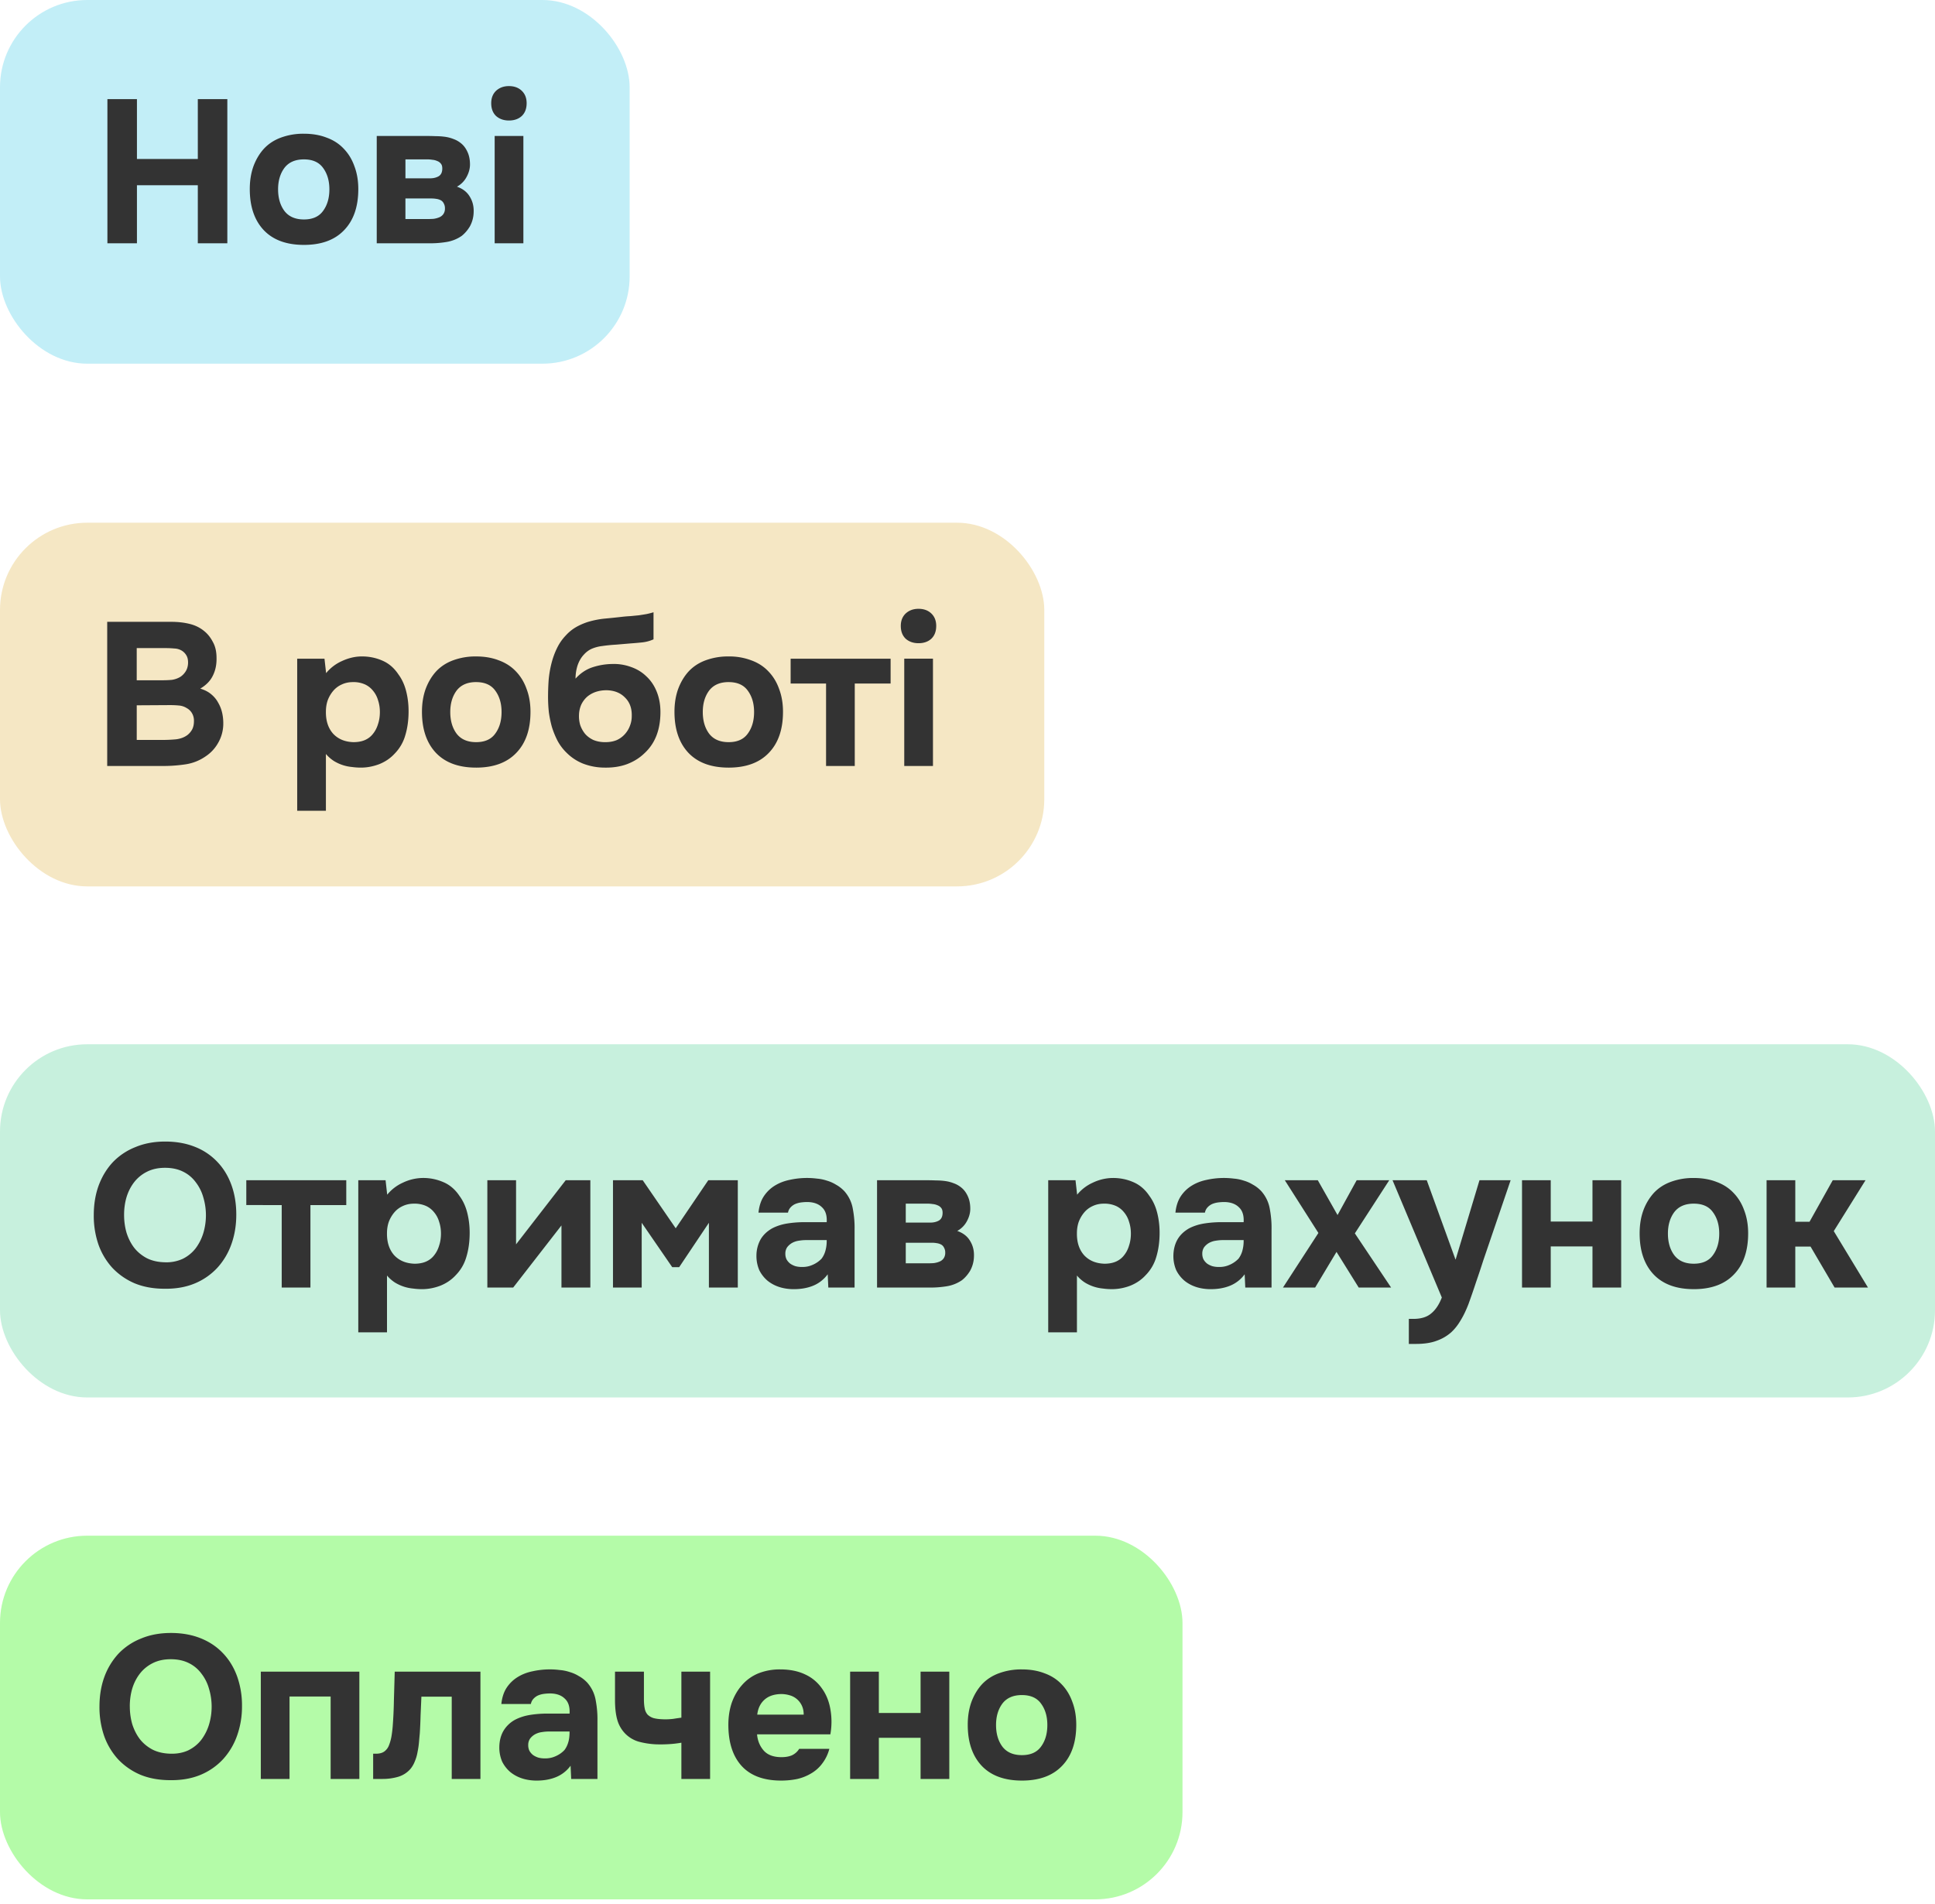
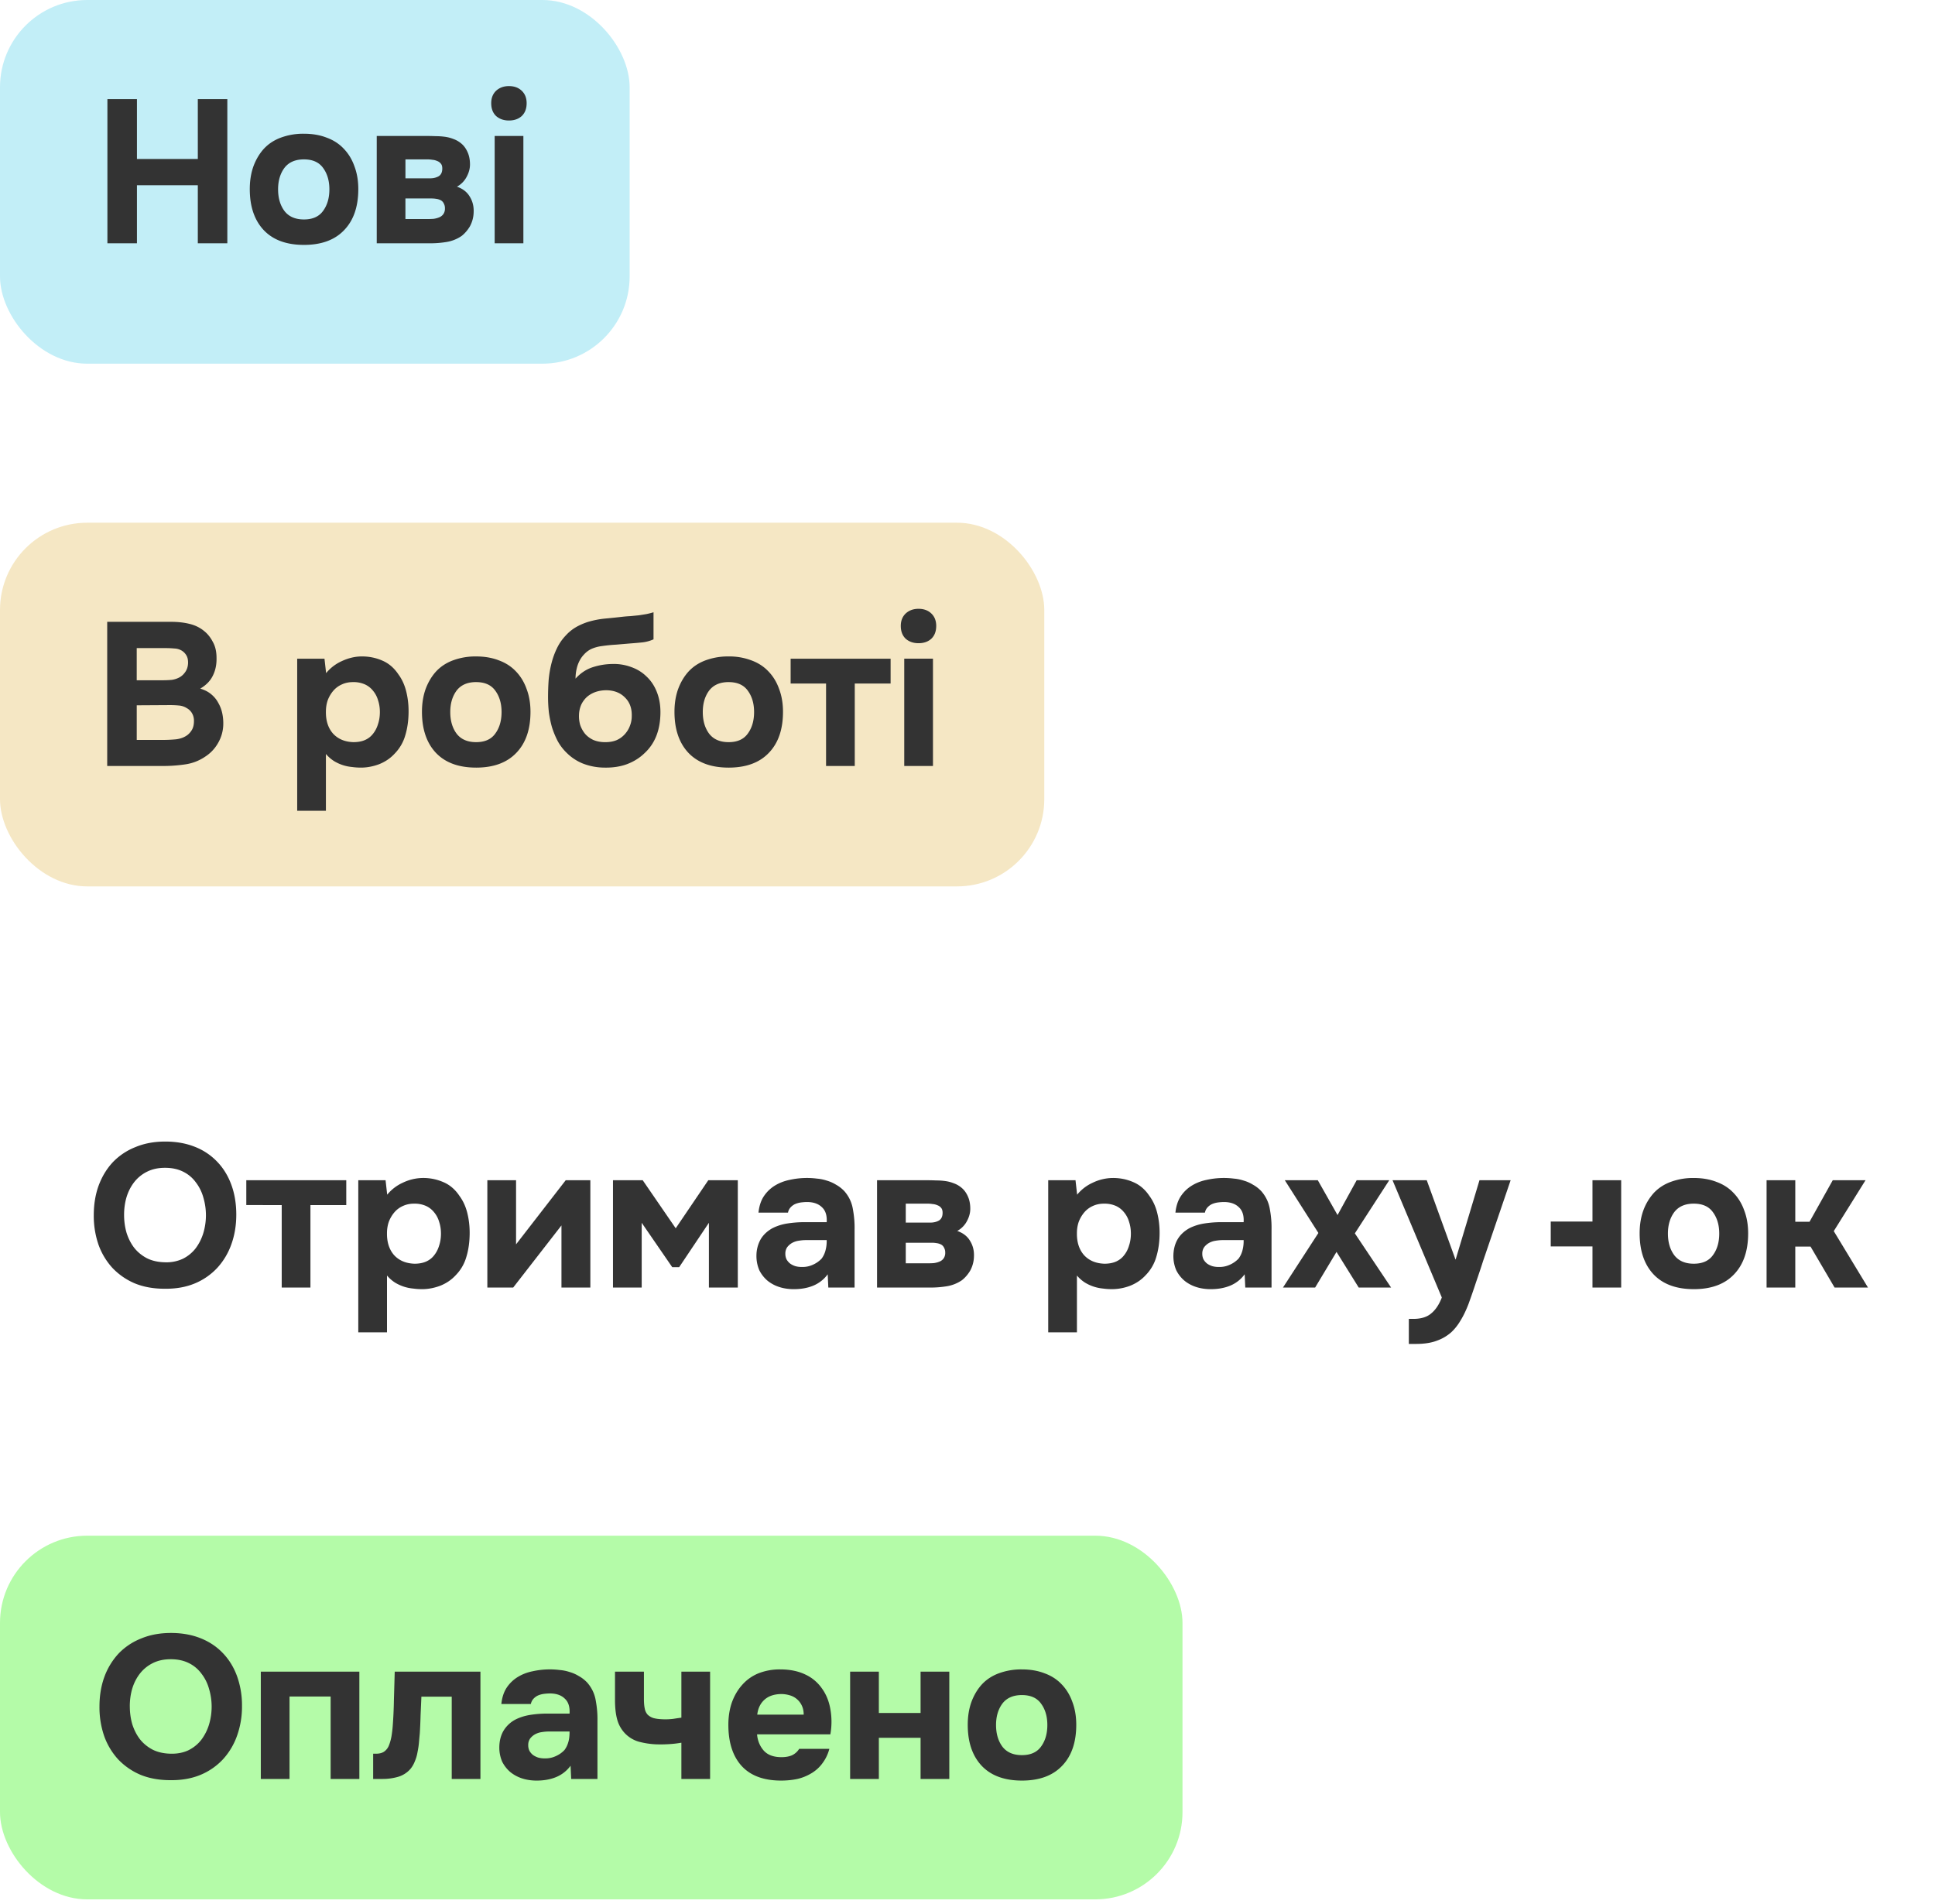
<svg xmlns="http://www.w3.org/2000/svg" width="126" height="124" fill="none">
  <g clip-path="url(#pic-viber-deal02-ua__a)">
    <rect width="41" height="23.682" rx="5.682" fill="#C2EEF7" />
    <path d="M8.917 10.352h3.964V6.454h1.922v9.387h-1.922v-3.779H8.917v3.779H6.994V6.454h1.923v3.898Zm10.874 5.595c-1.131 0-2.002-.318-2.611-.955-.61-.645-.915-1.538-.915-2.678 0-.548.08-1.043.238-1.485.168-.45.398-.835.69-1.153.3-.318.667-.557 1.1-.716a4.193 4.193 0 0 1 1.498-.252c.548 0 1.039.084 1.472.252.442.16.813.398 1.113.716.31.318.544.703.703 1.153.168.442.252.937.252 1.485 0 1.15-.31 2.042-.928 2.678-.61.637-1.48.955-2.612.955Zm0-5.568c-.565 0-.99.185-1.272.556-.274.372-.411.836-.411 1.393 0 .565.137 1.034.41 1.405.283.371.708.557 1.273.557.566 0 .981-.186 1.247-.557.273-.371.41-.84.41-1.405 0-.557-.137-1.021-.41-1.393-.266-.37-.681-.556-1.247-.556Zm8.002-1.525c.185 0 .38.005.583.013.203 0 .402.014.597.04.194.027.38.075.556.146.177.062.34.155.491.278.177.142.318.332.424.57.106.23.16.5.16.81 0 .264-.071.53-.213.795a1.549 1.549 0 0 1-.636.65c.38.132.658.348.835.649.186.3.27.64.252 1.02a2.003 2.003 0 0 1-.252.929c-.15.247-.327.45-.53.61a2.415 2.415 0 0 1-1.008.397 6.43 6.43 0 0 1-1.18.08h-3.34V8.854h3.26Zm.212 2.758c.212 0 .398-.044.557-.133.159-.097.238-.265.238-.504 0-.141-.03-.247-.093-.318a.521.521 0 0 0-.238-.172.937.937 0 0 0-.318-.08 1.93 1.93 0 0 0-.319-.026h-1.431v1.233h1.604Zm-.133 2.651c.115 0 .235-.004.358-.013.133-.018.252-.049.358-.093a.605.605 0 0 0 .279-.212.615.615 0 0 0 .106-.371.634.634 0 0 0-.08-.332.45.45 0 0 0-.186-.199.868.868 0 0 0-.291-.092 1.93 1.93 0 0 0-.318-.027H26.4v1.34h1.471Zm5.267-8.657c.345 0 .623.102.836.305.212.203.318.473.318.809 0 .353-.106.632-.318.835-.212.194-.49.292-.836.292-.336 0-.614-.098-.835-.292-.212-.203-.318-.482-.318-.835 0-.336.106-.606.318-.81.221-.202.5-.304.835-.304Zm.942 10.235h-1.87V8.854h1.87v6.987Z" fill="#333" />
-     <rect y="68" width="126" height="23" rx="5.682" fill="#C7F0DD" />
-     <path d="M10.76 74.335c.715 0 1.36.115 1.935.345a4.02 4.02 0 0 1 1.458.98c.398.416.703.916.915 1.499.212.583.318 1.228.318 1.936 0 .689-.106 1.33-.318 1.922a4.475 4.475 0 0 1-.915 1.538 4.187 4.187 0 0 1-1.471 1.02c-.575.24-1.229.354-1.962.345-.734 0-1.388-.119-1.962-.358a4.335 4.335 0 0 1-1.445-1.007 4.466 4.466 0 0 1-.902-1.512 5.766 5.766 0 0 1-.305-1.909c0-.707.106-1.352.318-1.935.221-.592.53-1.1.928-1.525a4.136 4.136 0 0 1 1.472-.98c.574-.24 1.22-.359 1.935-.359Zm-2.68 4.773c0 .406.053.795.16 1.166.114.363.278.686.49.968.221.283.5.513.835.69.336.168.73.256 1.18.265a2.54 2.54 0 0 0 1.154-.225 2.41 2.41 0 0 0 .835-.677c.22-.291.389-.623.504-.994a4.054 4.054 0 0 0 0-2.333 2.842 2.842 0 0 0-.49-.981 2.232 2.232 0 0 0-.823-.69c-.336-.168-.729-.252-1.18-.252-.442 0-.83.084-1.166.252a2.412 2.412 0 0 0-.836.676c-.22.283-.389.61-.503.981-.107.363-.16.747-.16 1.154Zm7.958-.636v-1.618h6.51v1.618h-2.334v5.369h-1.87v-5.37H16.04Zm9.175-.677a2.794 2.794 0 0 1 1.021-.782 3.08 3.08 0 0 1 1.246-.305 3.26 3.26 0 0 1 1.379.265c.424.177.778.478 1.06.902.23.31.398.672.504 1.087.106.415.16.853.16 1.313 0 .574-.071 1.096-.213 1.564-.132.46-.362.857-.689 1.193-.274.3-.61.53-1.008.69-.397.15-.795.225-1.193.225a4.23 4.23 0 0 1-.583-.04 2.737 2.737 0 0 1-1.167-.384 2.322 2.322 0 0 1-.53-.464v3.698h-1.87v-9.903h1.777l.106.941Zm1.75.584c-.274 0-.521.053-.742.159a1.554 1.554 0 0 0-.544.41c-.15.178-.27.38-.358.61-.08.23-.12.478-.12.743-.008.592.147 1.07.465 1.432.327.353.769.539 1.326.557.3 0 .556-.049.769-.146.212-.097.384-.234.517-.411.141-.177.247-.385.318-.623.08-.239.12-.5.12-.782 0-.274-.04-.53-.12-.77a1.69 1.69 0 0 0-.332-.623 1.433 1.433 0 0 0-.53-.41 1.837 1.837 0 0 0-.769-.146Zm6.64 2.651 3.234-4.176h1.604v6.987H36.56v-4.044l-3.142 4.044h-1.684v-6.987h1.87v4.176Zm10.17 1.485-1.988-2.89v4.216h-1.87v-6.987h1.936L44 79.983l2.121-3.129h1.922v6.987h-1.882v-4.216l-1.936 2.89h-.45Zm10.124.464a2.206 2.206 0 0 1-.98.756c-.38.15-.818.22-1.313.212-.645-.018-1.184-.199-1.618-.544a2.16 2.16 0 0 1-.543-.69 2.335 2.335 0 0 1-.186-.967 2.18 2.18 0 0 1 .252-1.007c.168-.301.42-.548.756-.743.283-.15.6-.256.954-.318a7.03 7.03 0 0 1 1.18-.093h1.432c.027-.433-.075-.755-.305-.968-.22-.22-.535-.336-.941-.344-.133 0-.27.008-.411.026a1.464 1.464 0 0 0-.398.106.944.944 0 0 0-.305.226.686.686 0 0 0-.159.331H49.39c.044-.424.159-.778.345-1.06.194-.292.437-.526.729-.703.291-.177.614-.3.967-.371a5.175 5.175 0 0 1 1.764-.08c.22.018.437.062.65.133.212.061.41.15.596.265.194.106.376.247.544.424.3.345.486.742.556 1.193.08.442.115.875.106 1.3v3.778h-1.71l-.04-.862Zm-.066-2.227h-1.365c-.133 0-.283.013-.451.04a1.276 1.276 0 0 0-.438.145c-.123.071-.23.164-.318.279a.728.728 0 0 0-.12.424.82.82 0 0 0 .08.371.945.945 0 0 0 .226.265c.097.071.212.129.344.173.133.035.266.053.398.053.256.009.495-.035.716-.133.23-.097.429-.234.597-.41a1.52 1.52 0 0 0 .238-.478 2.36 2.36 0 0 0 .093-.73Zm6.54-3.898c.185 0 .38.005.583.013.203 0 .402.014.596.04.195.027.38.075.557.146.177.062.34.155.49.278.177.142.319.332.425.57.106.23.159.5.159.81 0 .264-.07.53-.212.795a1.55 1.55 0 0 1-.637.65c.38.132.659.348.836.649.185.3.27.64.252 1.02a2.002 2.002 0 0 1-.252.929c-.15.247-.327.45-.53.61a2.415 2.415 0 0 1-1.008.397 6.46 6.46 0 0 1-1.18.08h-3.34v-6.987h3.261Zm.211 2.758c.212 0 .398-.044.557-.133.16-.097.239-.265.239-.504 0-.141-.031-.247-.093-.318a.522.522 0 0 0-.239-.172.937.937 0 0 0-.318-.08 1.929 1.929 0 0 0-.318-.026h-1.43v1.233h1.604Zm-.132 2.651c.115 0 .234-.004.358-.013.132-.018.252-.049.358-.093a.605.605 0 0 0 .278-.212.615.615 0 0 0 .106-.371.635.635 0 0 0-.08-.332.451.451 0 0 0-.185-.199.87.87 0 0 0-.292-.092 1.93 1.93 0 0 0-.318-.027H58.98v1.34h1.472Zm9.689-4.468a2.795 2.795 0 0 1 1.02-.782 3.089 3.089 0 0 1 1.247-.305c.495-.009.954.08 1.379.265.424.177.777.478 1.06.902.23.31.398.672.504 1.087.106.415.16.853.16 1.313 0 .574-.072 1.096-.213 1.564a2.79 2.79 0 0 1-.69 1.193c-.273.3-.61.53-1.007.69a3.36 3.36 0 0 1-1.193.225c-.195 0-.39-.013-.584-.04a2.738 2.738 0 0 1-1.166-.384 2.322 2.322 0 0 1-.53-.464v3.698h-1.87v-9.903h1.777l.106.941Zm1.75.584c-.274 0-.522.053-.743.159a1.554 1.554 0 0 0-.543.41c-.15.178-.27.38-.358.61-.08.23-.12.478-.12.743-.008.592.146 1.07.465 1.432.327.353.768.539 1.325.557.3 0 .557-.049.77-.146.211-.097.384-.234.516-.411.142-.177.248-.385.318-.623.08-.239.12-.5.12-.782 0-.274-.04-.53-.12-.77a1.692 1.692 0 0 0-.331-.623 1.433 1.433 0 0 0-.53-.41 1.837 1.837 0 0 0-.77-.146Zm9.158 4.6a2.205 2.205 0 0 1-.981.756c-.38.15-.818.22-1.313.212-.645-.018-1.184-.199-1.617-.544a2.16 2.16 0 0 1-.544-.69 2.333 2.333 0 0 1-.185-.967c.009-.38.093-.716.252-1.007.168-.301.42-.548.755-.743.283-.15.601-.256.955-.318a7.03 7.03 0 0 1 1.18-.093h1.432c.026-.433-.076-.755-.305-.968-.221-.22-.535-.336-.942-.344-.132 0-.27.008-.41.026a1.465 1.465 0 0 0-.398.106.944.944 0 0 0-.305.226.685.685 0 0 0-.16.331H76.54c.044-.424.16-.778.345-1.06.194-.292.438-.526.73-.703.29-.177.614-.3.967-.371a5.176 5.176 0 0 1 1.763-.08c.221.018.438.062.65.133.212.061.41.15.596.265.195.106.376.247.544.424.3.345.486.742.557 1.193.08.442.115.875.106 1.3v3.778h-1.71l-.04-.862Zm-.066-2.227h-1.366c-.132 0-.283.013-.45.04a1.275 1.275 0 0 0-.438.145 1.06 1.06 0 0 0-.318.279.727.727 0 0 0-.12.424.82.82 0 0 0 .08.371.945.945 0 0 0 .225.265c.097.071.212.129.345.173.133.035.265.053.398.053.256.009.495-.035.716-.133a1.76 1.76 0 0 0 .596-.41c.106-.142.186-.301.239-.478a2.36 2.36 0 0 0 .093-.73Zm7.36-3.898h2.122l-2.24 3.46 2.36 3.527h-2.109l-1.445-2.32-1.392 2.32h-2.094l2.306-3.553-2.187-3.434h2.148l1.286 2.267 1.246-2.267Zm6.446 5.157 1.551-5.157h2.029l-1.777 5.21a66.73 66.73 0 0 1-.477 1.432c-.15.46-.314.933-.49 1.419-.16.415-.332.773-.518 1.073-.176.301-.38.557-.61.77a2.82 2.82 0 0 1-.928.543c-.362.141-.817.212-1.365.212h-.464v-1.63h.291c.504 0 .893-.12 1.167-.358.283-.23.513-.575.69-1.035l-3.209-7.636h2.228l1.869 5.157h.013Zm6.191-2.466h2.718v-2.69h1.869v6.986h-1.869v-2.678h-2.718v2.678h-1.87v-6.987h1.87v2.691Zm9.315 4.402c-1.131 0-2.002-.318-2.612-.955-.61-.645-.914-1.538-.914-2.678 0-.548.079-1.043.238-1.484a3.48 3.48 0 0 1 .69-1.154c.3-.318.667-.557 1.1-.716a4.193 4.193 0 0 1 1.498-.252c.548 0 1.039.084 1.472.252.442.16.813.398 1.113.716.31.318.544.703.703 1.153.168.442.252.937.252 1.485 0 1.15-.31 2.042-.928 2.678-.61.637-1.481.955-2.612.955Zm0-5.568c-.566 0-.99.185-1.273.556-.274.372-.411.836-.411 1.393 0 .565.137 1.034.411 1.405.283.371.707.557 1.273.557s.981-.186 1.246-.557c.274-.371.411-.84.411-1.405 0-.557-.137-1.021-.411-1.392-.265-.372-.68-.557-1.246-.557Zm6.609 2.797v2.665h-1.869v-6.987h1.869v2.705h.928l1.512-2.705h2.134l-2.068 3.314 2.227 3.673h-2.174l-1.564-2.665h-.995Z" fill="#333" />
+     <path d="M10.76 74.335c.715 0 1.36.115 1.935.345a4.02 4.02 0 0 1 1.458.98c.398.416.703.916.915 1.499.212.583.318 1.228.318 1.936 0 .689-.106 1.33-.318 1.922a4.475 4.475 0 0 1-.915 1.538 4.187 4.187 0 0 1-1.471 1.02c-.575.24-1.229.354-1.962.345-.734 0-1.388-.119-1.962-.358a4.335 4.335 0 0 1-1.445-1.007 4.466 4.466 0 0 1-.902-1.512 5.766 5.766 0 0 1-.305-1.909c0-.707.106-1.352.318-1.935.221-.592.53-1.1.928-1.525a4.136 4.136 0 0 1 1.472-.98c.574-.24 1.22-.359 1.935-.359Zm-2.68 4.773c0 .406.053.795.16 1.166.114.363.278.686.49.968.221.283.5.513.835.69.336.168.73.256 1.18.265a2.54 2.54 0 0 0 1.154-.225 2.41 2.41 0 0 0 .835-.677c.22-.291.389-.623.504-.994a4.054 4.054 0 0 0 0-2.333 2.842 2.842 0 0 0-.49-.981 2.232 2.232 0 0 0-.823-.69c-.336-.168-.729-.252-1.18-.252-.442 0-.83.084-1.166.252a2.412 2.412 0 0 0-.836.676c-.22.283-.389.61-.503.981-.107.363-.16.747-.16 1.154Zm7.958-.636v-1.618h6.51v1.618h-2.334v5.369h-1.87v-5.37H16.04Zm9.175-.677a2.794 2.794 0 0 1 1.021-.782 3.08 3.08 0 0 1 1.246-.305 3.26 3.26 0 0 1 1.379.265c.424.177.778.478 1.06.902.23.31.398.672.504 1.087.106.415.16.853.16 1.313 0 .574-.071 1.096-.213 1.564-.132.46-.362.857-.689 1.193-.274.3-.61.53-1.008.69-.397.15-.795.225-1.193.225a4.23 4.23 0 0 1-.583-.04 2.737 2.737 0 0 1-1.167-.384 2.322 2.322 0 0 1-.53-.464v3.698h-1.87v-9.903h1.777l.106.941Zm1.75.584c-.274 0-.521.053-.742.159a1.554 1.554 0 0 0-.544.41c-.15.178-.27.38-.358.61-.08.23-.12.478-.12.743-.008.592.147 1.07.465 1.432.327.353.769.539 1.326.557.3 0 .556-.049.769-.146.212-.097.384-.234.517-.411.141-.177.247-.385.318-.623.08-.239.12-.5.12-.782 0-.274-.04-.53-.12-.77a1.69 1.69 0 0 0-.332-.623 1.433 1.433 0 0 0-.53-.41 1.837 1.837 0 0 0-.769-.146Zm6.64 2.651 3.234-4.176h1.604v6.987H36.56v-4.044l-3.142 4.044h-1.684v-6.987h1.87v4.176Zm10.17 1.485-1.988-2.89v4.216h-1.87v-6.987h1.936L44 79.983l2.121-3.129h1.922v6.987h-1.882v-4.216l-1.936 2.89h-.45Zm10.124.464a2.206 2.206 0 0 1-.98.756c-.38.15-.818.22-1.313.212-.645-.018-1.184-.199-1.618-.544a2.16 2.16 0 0 1-.543-.69 2.335 2.335 0 0 1-.186-.967 2.18 2.18 0 0 1 .252-1.007c.168-.301.42-.548.756-.743.283-.15.6-.256.954-.318a7.03 7.03 0 0 1 1.18-.093h1.432c.027-.433-.075-.755-.305-.968-.22-.22-.535-.336-.941-.344-.133 0-.27.008-.411.026a1.464 1.464 0 0 0-.398.106.944.944 0 0 0-.305.226.686.686 0 0 0-.159.331H49.39c.044-.424.159-.778.345-1.06.194-.292.437-.526.729-.703.291-.177.614-.3.967-.371a5.175 5.175 0 0 1 1.764-.08c.22.018.437.062.65.133.212.061.41.15.596.265.194.106.376.247.544.424.3.345.486.742.556 1.193.08.442.115.875.106 1.3v3.778h-1.71l-.04-.862Zm-.066-2.227h-1.365c-.133 0-.283.013-.451.04a1.276 1.276 0 0 0-.438.145c-.123.071-.23.164-.318.279a.728.728 0 0 0-.12.424.82.82 0 0 0 .08.371.945.945 0 0 0 .226.265c.097.071.212.129.344.173.133.035.266.053.398.053.256.009.495-.035.716-.133.23-.097.429-.234.597-.41a1.52 1.52 0 0 0 .238-.478 2.36 2.36 0 0 0 .093-.73Zm6.54-3.898c.185 0 .38.005.583.013.203 0 .402.014.596.04.195.027.38.075.557.146.177.062.34.155.49.278.177.142.319.332.425.57.106.23.159.5.159.81 0 .264-.07.53-.212.795a1.55 1.55 0 0 1-.637.65c.38.132.659.348.836.649.185.3.27.64.252 1.02a2.002 2.002 0 0 1-.252.929c-.15.247-.327.45-.53.61a2.415 2.415 0 0 1-1.008.397 6.46 6.46 0 0 1-1.18.08h-3.34v-6.987h3.261Zm.211 2.758c.212 0 .398-.044.557-.133.16-.097.239-.265.239-.504 0-.141-.031-.247-.093-.318a.522.522 0 0 0-.239-.172.937.937 0 0 0-.318-.08 1.929 1.929 0 0 0-.318-.026h-1.43v1.233h1.604Zm-.132 2.651c.115 0 .234-.004.358-.013.132-.018.252-.049.358-.093a.605.605 0 0 0 .278-.212.615.615 0 0 0 .106-.371.635.635 0 0 0-.08-.332.451.451 0 0 0-.185-.199.87.87 0 0 0-.292-.092 1.93 1.93 0 0 0-.318-.027H58.98v1.34h1.472Zm9.689-4.468a2.795 2.795 0 0 1 1.02-.782 3.089 3.089 0 0 1 1.247-.305c.495-.009.954.08 1.379.265.424.177.777.478 1.06.902.23.31.398.672.504 1.087.106.415.16.853.16 1.313 0 .574-.072 1.096-.213 1.564a2.79 2.79 0 0 1-.69 1.193c-.273.3-.61.53-1.007.69a3.36 3.36 0 0 1-1.193.225c-.195 0-.39-.013-.584-.04a2.738 2.738 0 0 1-1.166-.384 2.322 2.322 0 0 1-.53-.464v3.698h-1.87v-9.903h1.777l.106.941Zm1.75.584c-.274 0-.522.053-.743.159a1.554 1.554 0 0 0-.543.41c-.15.178-.27.38-.358.61-.08.23-.12.478-.12.743-.008.592.146 1.07.465 1.432.327.353.768.539 1.325.557.3 0 .557-.049.77-.146.211-.097.384-.234.516-.411.142-.177.248-.385.318-.623.08-.239.12-.5.12-.782 0-.274-.04-.53-.12-.77a1.692 1.692 0 0 0-.331-.623 1.433 1.433 0 0 0-.53-.41 1.837 1.837 0 0 0-.77-.146Zm9.158 4.6a2.205 2.205 0 0 1-.981.756c-.38.15-.818.22-1.313.212-.645-.018-1.184-.199-1.617-.544a2.16 2.16 0 0 1-.544-.69 2.333 2.333 0 0 1-.185-.967c.009-.38.093-.716.252-1.007.168-.301.42-.548.755-.743.283-.15.601-.256.955-.318a7.03 7.03 0 0 1 1.18-.093h1.432c.026-.433-.076-.755-.305-.968-.221-.22-.535-.336-.942-.344-.132 0-.27.008-.41.026a1.465 1.465 0 0 0-.398.106.944.944 0 0 0-.305.226.685.685 0 0 0-.16.331H76.54c.044-.424.16-.778.345-1.06.194-.292.438-.526.73-.703.29-.177.614-.3.967-.371a5.176 5.176 0 0 1 1.763-.08c.221.018.438.062.65.133.212.061.41.15.596.265.195.106.376.247.544.424.3.345.486.742.557 1.193.08.442.115.875.106 1.3v3.778h-1.71l-.04-.862Zm-.066-2.227h-1.366c-.132 0-.283.013-.45.04a1.275 1.275 0 0 0-.438.145 1.06 1.06 0 0 0-.318.279.727.727 0 0 0-.12.424.82.82 0 0 0 .08.371.945.945 0 0 0 .225.265c.097.071.212.129.345.173.133.035.265.053.398.053.256.009.495-.035.716-.133a1.76 1.76 0 0 0 .596-.41c.106-.142.186-.301.239-.478a2.36 2.36 0 0 0 .093-.73Zm7.36-3.898h2.122l-2.24 3.46 2.36 3.527h-2.109l-1.445-2.32-1.392 2.32h-2.094l2.306-3.553-2.187-3.434h2.148l1.286 2.267 1.246-2.267Zm6.446 5.157 1.551-5.157h2.029l-1.777 5.21a66.73 66.73 0 0 1-.477 1.432c-.15.46-.314.933-.49 1.419-.16.415-.332.773-.518 1.073-.176.301-.38.557-.61.77a2.82 2.82 0 0 1-.928.543c-.362.141-.817.212-1.365.212h-.464v-1.63h.291c.504 0 .893-.12 1.167-.358.283-.23.513-.575.69-1.035l-3.209-7.636h2.228l1.869 5.157h.013Zm6.191-2.466h2.718v-2.69h1.869v6.986h-1.869v-2.678h-2.718v2.678h-1.87h1.87v2.691Zm9.315 4.402c-1.131 0-2.002-.318-2.612-.955-.61-.645-.914-1.538-.914-2.678 0-.548.079-1.043.238-1.484a3.48 3.48 0 0 1 .69-1.154c.3-.318.667-.557 1.1-.716a4.193 4.193 0 0 1 1.498-.252c.548 0 1.039.084 1.472.252.442.16.813.398 1.113.716.31.318.544.703.703 1.153.168.442.252.937.252 1.485 0 1.15-.31 2.042-.928 2.678-.61.637-1.481.955-2.612.955Zm0-5.568c-.566 0-.99.185-1.273.556-.274.372-.411.836-.411 1.393 0 .565.137 1.034.411 1.405.283.371.707.557 1.273.557s.981-.186 1.246-.557c.274-.371.411-.84.411-1.405 0-.557-.137-1.021-.411-1.392-.265-.372-.68-.557-1.246-.557Zm6.609 2.797v2.665h-1.869v-6.987h1.869v2.705h.928l1.512-2.705h2.134l-2.068 3.314 2.227 3.673h-2.174l-1.564-2.665h-.995Z" fill="#333" />
    <rect y="100" width="77" height="23.682" rx="5.682" fill="#B4FBA8" />
    <path d="M11.13 106.335c.717 0 1.362.115 1.936.345.575.23 1.06.557 1.459.981.397.415.702.915.914 1.498a5.63 5.63 0 0 1 .319 1.936 5.66 5.66 0 0 1-.319 1.922 4.477 4.477 0 0 1-.914 1.538 4.194 4.194 0 0 1-1.472 1.021c-.575.238-1.229.353-1.962.344-.734 0-1.388-.119-1.962-.358a4.331 4.331 0 0 1-1.445-1.007 4.46 4.46 0 0 1-.902-1.512 5.76 5.76 0 0 1-.305-1.909c0-.707.106-1.352.318-1.935a4.5 4.5 0 0 1 .928-1.525 4.143 4.143 0 0 1 1.472-.981c.575-.239 1.22-.358 1.936-.358Zm-2.677 4.773c0 .406.053.795.159 1.167.115.362.278.685.49.967.221.283.5.513.835.69.336.168.73.256 1.18.265.433.009.818-.066 1.154-.225.336-.168.614-.394.835-.677a3.19 3.19 0 0 0 .504-.994 4.053 4.053 0 0 0 0-2.333 2.836 2.836 0 0 0-.49-.981 2.232 2.232 0 0 0-.823-.69c-.336-.168-.729-.252-1.18-.252-.442 0-.83.084-1.166.252a2.422 2.422 0 0 0-.835.676c-.221.283-.39.61-.504.981-.106.363-.16.747-.16 1.154Zm14.947-2.254v6.987h-1.87v-5.369h-2.677v5.369h-1.87v-6.987H23.4Zm7.884 0v6.987h-1.869v-5.356H27.44l-.053 1.193c-.01.398-.027.8-.053 1.206-.018.186-.036.38-.053.584a5.318 5.318 0 0 1-.093.623 2.577 2.577 0 0 1-.173.596 1.78 1.78 0 0 1-.291.504 1.69 1.69 0 0 1-.822.517 3.625 3.625 0 0 1-.981.133h-.623v-1.644h.185c.23 0 .411-.049.544-.146a.884.884 0 0 0 .305-.411c.07-.177.123-.367.159-.57.035-.212.062-.429.08-.65.043-.556.07-1.127.079-1.71.018-.583.035-1.202.053-1.856h5.581Zm5.87 6.125a2.2 2.2 0 0 1-.981.756c-.38.15-.818.221-1.313.212-.645-.018-1.184-.199-1.617-.544a2.157 2.157 0 0 1-.544-.689 2.337 2.337 0 0 1-.185-.968c.008-.38.092-.716.252-1.007a1.97 1.97 0 0 1 .755-.743c.283-.15.601-.256.955-.318a7.008 7.008 0 0 1 1.18-.093h1.432c.026-.433-.076-.756-.305-.968-.221-.221-.535-.336-.942-.344-.132 0-.27.008-.41.026a1.48 1.48 0 0 0-.398.106.934.934 0 0 0-.305.226.68.68 0 0 0-.16.331h-1.922c.044-.424.16-.778.345-1.061.194-.291.438-.525.73-.702.29-.177.613-.301.967-.371a5.15 5.15 0 0 1 1.763-.08c.221.018.438.062.65.133.212.061.41.15.596.265.195.106.376.247.544.424.3.345.486.742.557 1.193.08.442.115.875.106 1.299v3.779h-1.71l-.04-.862Zm-.066-2.227h-1.366c-.133 0-.283.013-.45.04a1.279 1.279 0 0 0-.438.145 1.06 1.06 0 0 0-.318.279.726.726 0 0 0-.12.424.82.82 0 0 0 .08.371.935.935 0 0 0 .225.265c.097.071.212.129.345.173.133.035.265.053.398.053.256.009.495-.036.715-.133.23-.097.43-.234.597-.411.106-.141.186-.3.239-.477.062-.186.093-.429.093-.729Zm2.96-3.898h1.882v1.777c0 .247.017.455.053.623a.83.83 0 0 0 .185.397.956.956 0 0 0 .385.226c.159.044.367.071.623.079.203.009.42 0 .65-.026.23-.036.41-.062.543-.08v-2.996h1.87v6.987h-1.87v-2.36a7.142 7.142 0 0 1-.795.093 9.14 9.14 0 0 1-.849.013 5.29 5.29 0 0 1-1.127-.172 2.027 2.027 0 0 1-.928-.57 2.113 2.113 0 0 1-.477-.862c-.097-.345-.146-.773-.146-1.286v-1.843Zm10.84 5.568c.265 0 .49-.04.676-.119a1.1 1.1 0 0 0 .477-.424h1.963a2.662 2.662 0 0 1-.451.941 2.4 2.4 0 0 1-.716.65 3.117 3.117 0 0 1-.915.371c-.336.071-.69.106-1.06.106-1.132 0-1.99-.318-2.572-.955-.575-.636-.862-1.529-.862-2.678 0-.521.075-1.003.225-1.445.16-.442.38-.822.663-1.14a2.829 2.829 0 0 1 1.047-.756 3.741 3.741 0 0 1 1.446-.265c.627 0 1.17.111 1.63.332a2.7 2.7 0 0 1 1.087.914c.274.381.455.827.544 1.339a4.666 4.666 0 0 1 0 1.644h-4.773c.036.416.181.769.438 1.061.256.283.64.424 1.153.424Zm1.445-2.771c0-.221-.04-.415-.12-.583a1.235 1.235 0 0 0-.795-.676 1.929 1.929 0 0 0-.556-.08c-.469.009-.836.137-1.1.385-.257.239-.407.557-.452.954h3.023Zm4.894-.106h2.718v-2.691h1.87v6.987h-1.87v-2.678h-2.718v2.678h-1.87v-6.987h1.87v2.691Zm9.315 4.402c-1.13 0-2.002-.318-2.611-.955-.61-.645-.915-1.538-.915-2.678 0-.548.08-1.043.239-1.485.167-.45.397-.835.689-1.153.3-.318.667-.557 1.1-.716a4.192 4.192 0 0 1 1.498-.252c.548 0 1.039.084 1.472.252.442.159.813.398 1.114.716.309.318.543.703.702 1.153.168.442.252.937.252 1.485 0 1.149-.31 2.042-.928 2.678-.61.637-1.48.955-2.612.955Zm0-5.568c-.565 0-.99.185-1.272.557-.274.371-.411.835-.411 1.392 0 .565.137 1.034.41 1.405.283.371.708.557 1.273.557.566 0 .981-.186 1.247-.557.274-.371.41-.84.41-1.405 0-.557-.136-1.021-.41-1.392-.266-.372-.681-.557-1.247-.557Z" fill="#333" />
    <rect y="34.038" width="68" height="23.682" rx="5.682" fill="#F5E7C4" />
    <path d="M6.981 49.879v-9.387h4.163c.433 0 .83.044 1.193.133.371.088.694.247.968.477.22.177.406.411.557.703.159.283.238.627.238 1.034.01.433-.07.817-.238 1.153-.16.336-.433.619-.822.849.274.08.508.199.702.358.195.159.35.344.464.557.124.212.213.441.266.689.053.247.075.504.066.769a2.508 2.508 0 0 1-.345 1.18 2.52 2.52 0 0 1-.809.862 3.081 3.081 0 0 1-1.312.517c-.477.07-.95.106-1.419.106H6.981Zm3.62-5.582c.194 0 .388-.009.583-.026.194-.027.375-.089.543-.186.142-.088.261-.208.358-.358.097-.15.15-.327.16-.53.008-.212-.027-.385-.107-.517a.88.88 0 0 0-.291-.305.999.999 0 0 0-.49-.146 6.038 6.038 0 0 0-.571-.026H8.903v2.094H10.6Zm-1.698 3.885h1.75c.257 0 .526-.014.81-.04.29-.035.538-.128.742-.279.123-.097.225-.216.304-.357.08-.15.12-.336.12-.557a.957.957 0 0 0-.133-.517.878.878 0 0 0-.331-.319 1.123 1.123 0 0 0-.517-.172 6.148 6.148 0 0 0-.584-.026l-2.16.013v2.254Zm12.332-4.349a2.795 2.795 0 0 1 1.021-.782c.416-.194.83-.296 1.246-.305.495-.009.955.08 1.38.265.423.177.777.477 1.06.902.23.31.397.672.503 1.087.107.415.16.853.16 1.312 0 .575-.071 1.096-.213 1.565a2.79 2.79 0 0 1-.689 1.193c-.274.3-.61.53-1.008.69-.397.15-.795.225-1.193.225a4.3 4.3 0 0 1-.583-.04 2.731 2.731 0 0 1-1.167-.385 2.325 2.325 0 0 1-.53-.464v3.7h-1.87v-9.904h1.777l.106.941Zm1.75.584c-.274 0-.521.053-.742.159a1.556 1.556 0 0 0-.544.41c-.15.177-.27.38-.358.61-.08.23-.119.478-.119.743-.009.592.146 1.07.464 1.432.327.353.769.539 1.326.556.3 0 .557-.048.769-.145a1.32 1.32 0 0 0 .517-.411c.141-.177.247-.385.318-.623.08-.239.12-.5.12-.783 0-.274-.04-.53-.12-.769a1.69 1.69 0 0 0-.331-.623 1.432 1.432 0 0 0-.53-.41 1.837 1.837 0 0 0-.77-.147Zm8.018 5.568c-1.131 0-2.002-.319-2.611-.955-.61-.645-.915-1.538-.915-2.678 0-.548.08-1.043.238-1.485.168-.45.398-.835.69-1.153.3-.318.667-.557 1.1-.716a4.194 4.194 0 0 1 1.498-.252c.548 0 1.039.084 1.472.252.442.16.813.398 1.114.716.309.318.543.703.702 1.153.168.442.252.937.252 1.485 0 1.15-.31 2.042-.928 2.678-.61.636-1.48.955-2.612.955Zm0-5.569c-.565 0-.99.186-1.273.557-.273.372-.41.836-.41 1.392 0 .566.137 1.035.41 1.406.283.37.708.556 1.273.556.566 0 .981-.185 1.246-.556.274-.371.411-.84.411-1.406 0-.556-.136-1.02-.41-1.392-.266-.37-.681-.556-1.247-.556Zm4.684.982c0-.38.014-.756.04-1.127.035-.38.097-.743.186-1.087.088-.345.207-.672.358-.981.15-.31.344-.588.583-.836a2.81 2.81 0 0 1 .61-.503c.238-.142.504-.261.795-.358.38-.115.76-.19 1.14-.226.38-.035.765-.075 1.154-.12.15-.017.314-.03.49-.039l.544-.053c.177-.026.345-.053.504-.08.168-.035.322-.075.464-.119v1.763a2.434 2.434 0 0 1-.743.2c-.247.026-.5.048-.755.066l-.942.08c-.31.017-.614.048-.915.092a2.447 2.447 0 0 0-.689.186 1.53 1.53 0 0 0-.49.37c-.177.186-.314.42-.411.703a2.79 2.79 0 0 0-.133.862c.31-.345.667-.588 1.074-.729a4.307 4.307 0 0 1 1.312-.225 3.24 3.24 0 0 1 1.233.198c.38.133.707.332.981.597.3.274.53.614.69 1.02.159.399.238.836.238 1.313 0 1.15-.344 2.042-1.034 2.678-.318.31-.698.548-1.14.716-.433.16-.919.235-1.458.226a3.937 3.937 0 0 1-1.419-.265 3.18 3.18 0 0 1-1.047-.69 3.223 3.223 0 0 1-.597-.782 5.707 5.707 0 0 1-.37-.901 7.229 7.229 0 0 1-.2-.968 9.361 9.361 0 0 1-.053-.981Zm3.726 2.93c.282 0 .53-.045.742-.133a1.56 1.56 0 0 0 .53-.385c.15-.167.261-.349.332-.543.08-.203.12-.411.12-.623.017-.513-.13-.92-.438-1.22-.3-.31-.703-.468-1.207-.477-.247 0-.477.035-.69.106a1.72 1.72 0 0 0-.57.318 1.636 1.636 0 0 0-.384.517 1.77 1.77 0 0 0-.146.676c-.008.221.018.438.08.65.07.203.172.389.305.557.141.168.322.305.543.41.23.098.49.147.783.147Zm8.033 1.657c-1.131 0-2.002-.319-2.612-.955-.61-.645-.915-1.538-.915-2.678 0-.548.08-1.043.239-1.485.168-.45.398-.835.69-1.153.3-.318.667-.557 1.1-.716a4.194 4.194 0 0 1 1.498-.252 4.04 4.04 0 0 1 1.471.252c.442.16.813.398 1.114.716.31.318.544.703.703 1.153.168.442.252.937.252 1.485 0 1.15-.31 2.042-.928 2.678-.61.636-1.48.955-2.612.955Zm0-5.569c-.566 0-.99.186-1.273.557-.274.372-.41.836-.41 1.392 0 .566.136 1.035.41 1.406.283.37.707.556 1.273.556.565 0 .98-.185 1.246-.556.274-.371.411-.84.411-1.406 0-.556-.137-1.02-.411-1.392-.265-.37-.68-.556-1.246-.556Zm4.037.093v-1.617h6.51v1.617h-2.334v5.37H53.79v-5.37h-2.307Zm8.327-4.865c.345 0 .623.102.835.305.212.203.318.473.318.808 0 .354-.106.632-.318.836-.212.194-.49.291-.835.291-.336 0-.614-.097-.835-.291-.212-.204-.319-.482-.319-.836 0-.335.107-.605.319-.808.22-.203.5-.305.835-.305Zm.941 10.235h-1.87v-6.987h1.87v6.987Z" fill="#333" />
  </g>
  <defs>
    <clipPath id="pic-viber-deal02-ua__a">
      <path fill="#fff" d="M0 0h126v124H0z" />
    </clipPath>
  </defs>
</svg>